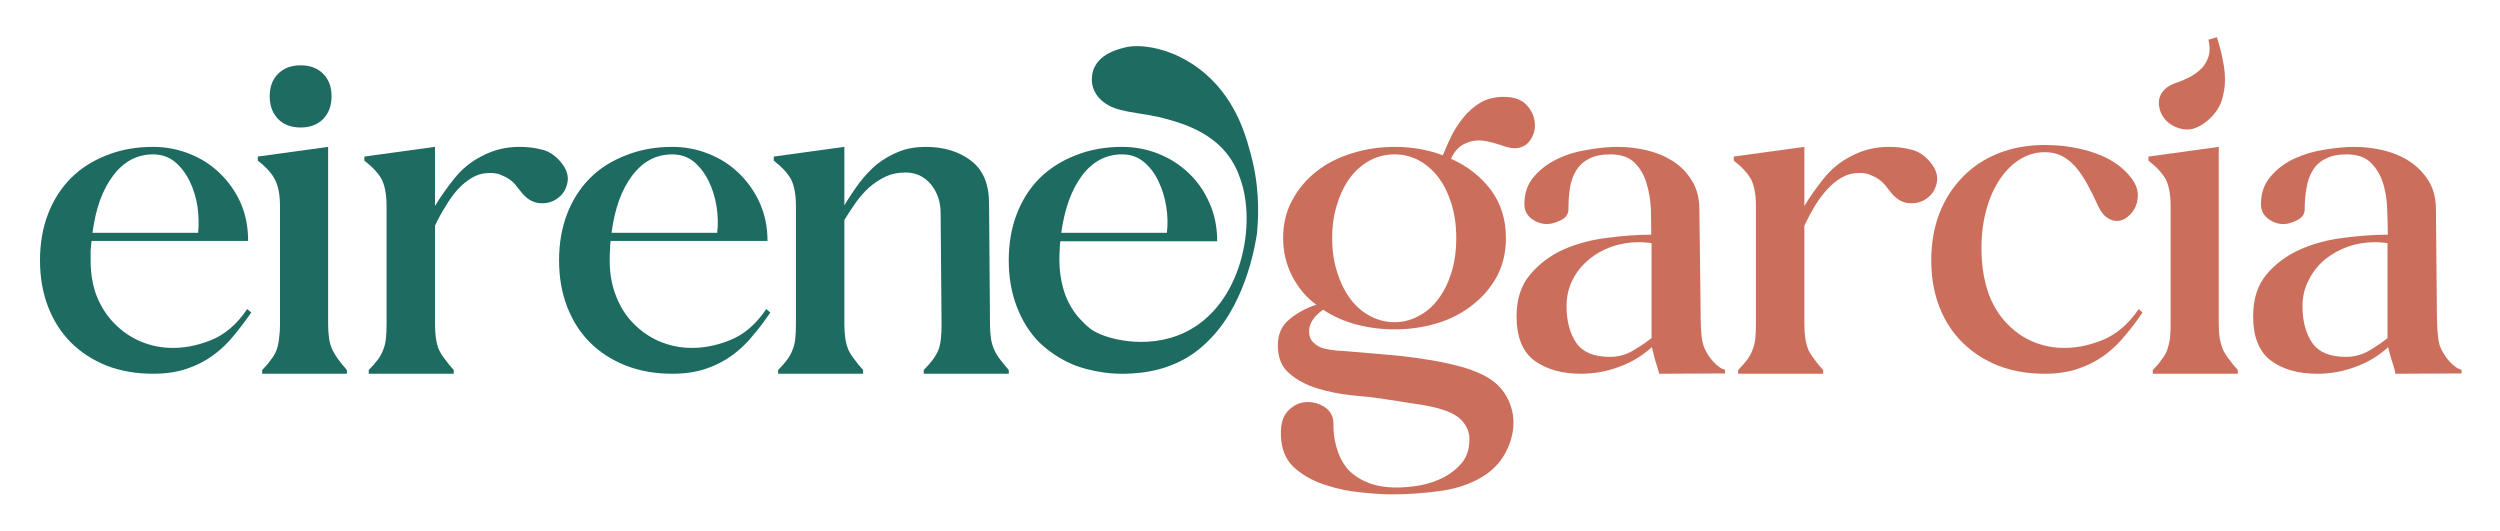
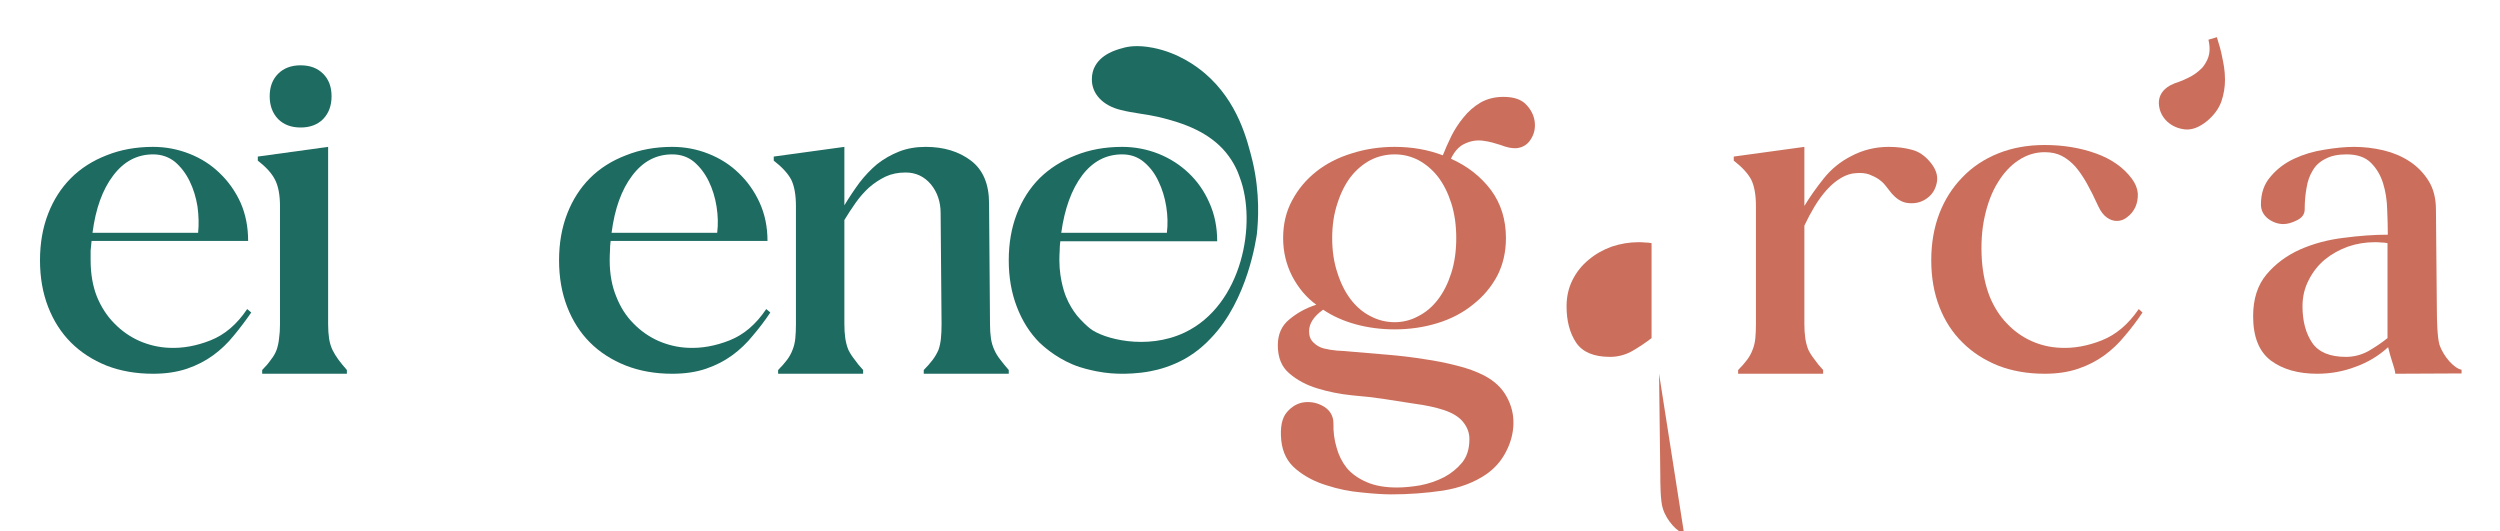
<svg xmlns="http://www.w3.org/2000/svg" viewBox="0 0 800 170" width="800" height="170">
  <title>Proyecto nuevo</title>
  <style>		.s0 { fill: #1e6b61 } 		.s1 { fill: #1d6b61 } 		.s2 { fill: #cb6f5c } 	</style>
  <g id="Layer 1">
    <path id="&lt;Compound Path&gt;" fill-rule="evenodd" class="s0" d="m400.8 51.5c-1.7-6.7-4.6-18.9-15.2-28-2.7-2.3-8.5-6.6-16.6-8.2-5.1-1-8.2-0.4-9.8 0.1-1.9 0.5-7.1 1.9-9.1 6.4-0.3 0.7-0.7 1.9-0.7 3.5-0.1 4.6 3.4 8.5 9.3 9.9 3.9 1 8 1.3 11.9 2.2 8.5 2 16.4 5 21.7 11.4 2.7 3.3 3.9 6.4 4.4 7.9 5.6 14.6 0.9 40.9-17.6 49.7-12.2 5.8-26.2 2-30.3-1.3-2.4-1.9-4.3-4.3-4.3-4.3-1.1-1.4-2.4-3.4-3.4-5.9 0 0-2.1-4.9-2.1-11.6q0-1.7 0.1-3.1 0-1.5 0.2-3h50.2q0-6.8-2.5-12.3-2.4-5.5-6.6-9.5-4.2-4-9.7-6.2-5.6-2.2-11.6-2.2-8.2 0-14.9 2.7-6.7 2.6-11.5 7.3-4.7 4.7-7.3 11.4-2.6 6.7-2.6 14.9 0 8.2 2.6 14.9 2.6 6.8 7.3 11.5c0.9 0.8 4.6 4.4 10.5 6.9 3.1 1.3 5.8 1.8 7.6 2.2 3.5 0.7 6.4 0.8 8.3 0.8q0 0 0 0c0.9 0 4.9 0 9-0.8 2.7-0.5 6.8-1.6 11.1-4 4.2-2.4 6.9-5.1 8.2-6.5 12-12.3 14.6-32.3 14.8-33.4 0.4-4 1.1-12.8-1.4-23.4zm-54.5 4.6q5.1-6.7 12.8-6.7 4 0 6.9 2.4 3 2.5 4.7 6.2 1.8 3.7 2.5 8.1 0.7 4.4 0.2 8.4h-33.8q1.6-11.6 6.7-18.4z" />
    <path id="&lt;Compound Path&gt;" fill-rule="evenodd" class="s1" d="m79.4 77.1h-50.1q-0.2 1.6-0.3 3.1 0 1.4 0 3.1 0 6.5 2 11.6 2.1 5.1 5.6 8.6 3.5 3.6 8 5.6 4.6 2 9.5 2.2 6.5 0.3 13.3-2.4 6.8-2.7 11.7-10l1.3 1.1q-2.7 3.9-5.6 7.4-2.9 3.6-6.6 6.3-3.7 2.7-8.4 4.3-4.8 1.6-10.8 1.6-8.2 0-14.9-2.6-6.7-2.7-11.4-7.4-4.7-4.7-7.3-11.4-2.6-6.7-2.6-14.9 0-8.2 2.6-14.9 2.6-6.7 7.3-11.4 4.7-4.7 11.4-7.3 6.7-2.7 14.9-2.7 6 0 11.6 2.2 5.6 2.2 9.7 6.2 4.2 4 6.7 9.5 2.4 5.5 2.4 12.2zm-16-2.6q0.4-4-0.2-8.4-0.7-4.4-2.5-8.1-1.8-3.7-4.7-6.2-3-2.4-7-2.4-7.7 0-12.8 6.8-5.1 6.7-6.6 18.3z" />
    <path id="&lt;Compound Path&gt;" fill-rule="evenodd" class="s1" d="m105 47v56.7q0 2.6 0.3 4.6 0.3 2 1.1 3.7 0.8 1.6 1.9 3.1 1.2 1.6 2.7 3.3v1.2h-27.1v-1.2q1.7-1.7 2.8-3.3 1.2-1.5 1.8-3.1 0.6-1.7 0.8-3.7 0.3-2 0.3-4.6v-37.7q0-5.4-1.6-8.5-1.5-3-5.5-6.1v-1.3zm-18.7-16.2q0-4.5 2.7-7.2 2.7-2.7 7.2-2.7 4.5 0 7.2 2.7 2.7 2.7 2.7 7.2 0 4.5-2.7 7.3-2.7 2.7-7.2 2.7-4.5 0-7.2-2.7-2.7-2.8-2.7-7.3z" />
-     <path id="&lt;Compound Path&gt;" fill-rule="evenodd" class="s1" d="m116.6 50.1l22.6-3.1v18.9q2.6-4.3 6.2-8.8 3.6-4.5 8.7-7.1 5.6-3 12.1-3 4 0 7.3 0.9 3.3 0.8 5.9 3.9 2.8 3.3 2.2 6.5-0.6 3.3-3.1 5.1-2.5 1.9-5.8 1.6-3.4-0.2-6.2-3.9-0.6-0.8-1.5-1.9-0.8-1-2.1-1.9-1.2-0.8-3-1.5-1.8-0.6-4.1-0.4-2.4 0.1-4.8 1.5-2.4 1.4-4.5 3.7-2.1 2.3-3.9 5.4-1.9 3-3.4 6.2v31.5q0 2.6 0.3 4.6 0.3 2 1 3.7 0.8 1.6 2 3.1 1.1 1.6 2.7 3.3v1.2h-27.2v-1.2q1.7-1.7 2.9-3.3 1.1-1.5 1.7-3.1 0.7-1.7 0.9-3.7 0.2-2 0.2-4.6v-37.7q0-5.4-1.5-8.5-1.6-3-5.6-6.1z" />
    <path id="&lt;Compound Path&gt;" fill-rule="evenodd" class="s1" d="m245.6 77.1h-50.2q-0.2 1.6-0.2 3.1-0.1 1.4-0.1 3.1 0 6.5 2.1 11.6 2 5.1 5.5 8.6 3.5 3.6 8 5.6 4.6 2 9.5 2.2 6.5 0.3 13.3-2.4 6.8-2.7 11.7-10l1.3 1.1q-2.6 3.9-5.6 7.4-2.9 3.6-6.6 6.3-3.7 2.7-8.4 4.3-4.7 1.6-10.8 1.6-8.1 0-14.8-2.6-6.8-2.7-11.5-7.4-4.7-4.7-7.3-11.4-2.6-6.7-2.6-14.9 0-8.2 2.6-14.9 2.6-6.7 7.3-11.4 4.7-4.7 11.5-7.3 6.7-2.7 14.8-2.7 6.1 0 11.6 2.2 5.6 2.2 9.7 6.2 4.2 4 6.7 9.5 2.5 5.5 2.5 12.2zm-16.1-2.6q0.5-4-0.2-8.4-0.7-4.4-2.5-8.1-1.8-3.7-4.7-6.2-2.9-2.4-7-2.4-7.7 0-12.8 6.8-5.1 6.7-6.6 18.3z" />
    <path id="&lt;Compound Path&gt;" fill-rule="evenodd" class="s1" d="m270.2 47v18.7q2.3-3.8 4.8-7.2 2.6-3.4 5.7-6 3.2-2.5 7-4 3.8-1.5 8.5-1.5 8.7 0 14.5 4.4 5.8 4.4 5.8 13.7l0.3 38.6q0 2.6 0.3 4.6 0.3 2 1.1 3.7 0.7 1.6 1.9 3.1 1.2 1.6 2.7 3.3v1.2h-27.2v-1.2q1.7-1.7 2.9-3.3 1.1-1.5 1.8-3.1 0.6-1.7 0.8-3.7 0.2-2 0.2-4.6l-0.3-35.5q0-5.4-3.1-9.2-3.2-3.8-8.1-3.8-3.6 0-6.4 1.3-2.9 1.4-5.3 3.5-2.4 2.2-4.3 4.9-1.9 2.7-3.6 5.5v33.3q0 2.6 0.3 4.6 0.3 2 1 3.7 0.8 1.6 2 3.1 1.1 1.6 2.7 3.3v1.2h-27.2v-1.2q1.7-1.7 2.9-3.3 1.1-1.5 1.7-3.1 0.7-1.7 0.9-3.7 0.2-2 0.2-4.6v-37.7q0-5.4-1.5-8.5-1.6-3-5.6-6.1v-1.3z" />
    <path id="&lt;Compound Path&gt;" fill-rule="evenodd" class="s2" d="m481.9 76.2q0 6.7-2.8 12.1-2.9 5.4-7.8 9.2-4.8 3.9-11.3 5.9-6.5 2-13.7 2-6.5 0-12.4-1.6-5.9-1.6-10.5-4.7-4.5 3.2-4.5 6.9 0 2.3 1.4 3.6 1.4 1.4 3.3 1.9 2 0.5 4.3 0.7 2.3 0.1 4.2 0.3 5.8 0.5 11.8 1 6.1 0.5 11.7 1.4 5.6 0.8 10.6 2.1 4.9 1.2 8.8 3.2 4.9 2.6 7.1 6.7 2.3 4.1 2.2 8.7-0.1 4.5-2.3 8.8-2.2 4.4-6.3 7.3-5.8 4-14 5.3-8.2 1.2-16.5 1.2-3.7 0-9.4-0.6-5.8-0.5-11.3-2.3-5.6-1.7-9.7-5.1-4.2-3.4-4.8-9.3-0.6-6.2 1.8-9 2.5-2.9 5.8-3.2 3.3-0.3 6.2 1.5 2.9 1.9 2.9 5.3-0.1 4 1 7.7 1 3.7 3.3 6.6 2.4 2.8 6.4 4.5 3.9 1.7 9.6 1.7 3.4 0 7.5-0.7 4.1-0.8 7.6-2.6 3.4-1.8 5.8-4.7 2.3-2.9 2.3-7.3 0.1-2.9-1.8-5.4-1.9-2.6-6.4-4.1-4-1.3-9.3-2-5.2-0.8-10.3-1.6-4-0.6-9.8-1.1-5.8-0.6-11-2.2-5.3-1.6-9-4.8-3.7-3.1-3.7-9 0-5.3 3.7-8.3 3.7-3.1 8.6-4.7-4.7-3.4-7.7-9.1-2.9-5.7-2.9-12.2 0-6.8 2.9-12.1 2.8-5.3 7.7-9.2 4.8-3.8 11.3-5.8 6.5-2.1 13.8-2.1 8.3 0 15.4 2.7 1.1-2.8 2.7-6.1 1.6-3.2 3.9-6 2.3-2.9 5.5-4.8 3.2-1.8 7.3-1.8 5 0 7.3 2.5 2.3 2.4 2.7 5.4 0.4 3.1-1.2 5.6-1.5 2.5-4.4 2.9-1.4 0.1-2.7-0.2-1.4-0.3-2.6-0.8-1.2-0.4-2.7-0.8-1.5-0.4-3.2-0.6-2.9-0.3-5.6 1-2.7 1.2-4.4 4.8 7.9 3.5 12.8 10 4.8 6.5 4.8 15.4zm-15.9 0q0-6.2-1.6-11.2-1.6-5-4.3-8.5-2.7-3.4-6.3-5.3-3.5-1.8-7.5-1.8-4.1 0-7.7 1.8-3.6 1.9-6.3 5.3-2.7 3.5-4.3 8.5-1.7 5-1.7 11.2 0 6.2 1.7 11.2 1.6 5 4.3 8.5 2.7 3.5 6.3 5.3 3.6 1.9 7.7 1.9 4 0 7.5-1.9 3.6-1.8 6.3-5.3 2.7-3.5 4.3-8.5 1.6-5 1.6-11.2z" />
-     <path id="&lt;Compound Path&gt;" fill-rule="evenodd" class="s2" d="m530.9 119.6q0-0.3-0.4-1.6-0.4-1.3-0.9-2.9-0.4-1.5-1-4-4.7 4.2-10.5 6.3-5.9 2.2-12.2 2.2-9.1 0-14.9-4.2-5.7-4.3-5.7-14.2 0-8.3 4.4-13.4 4.3-5.1 10.7-8 6.4-2.8 14-3.7 7.5-1 14-1 0-3.5-0.1-8-0.2-4.5-1.4-8.4-1.1-3.9-3.8-6.6-2.7-2.7-7.8-2.7-4.2 0-6.8 1.4-2.6 1.3-4.1 3.7-1.5 2.4-2 5.6-0.5 3.2-0.5 6.9 0 2.3-2.5 3.5-2.5 1.2-4.3 1.2-2.7 0-5-1.7-2.3-1.8-2.3-4.6 0-5.4 3.1-8.9 3.1-3.6 7.6-5.7 4.4-2.1 9.7-2.9 5.2-0.9 9.4-0.9 4.8 0 9.4 1.1 4.6 1.1 8.4 3.5 3.7 2.4 6 6.2 2.4 3.8 2.4 9.3l0.4 32.6c0 2 0 8.1 0.8 10.5 1.2 4 4.9 7.8 7 8.1v1.2zm-2.4-41.8q-1.1-0.2-2.1-0.2-0.9-0.1-2-0.1-4.4 0-8.6 1.4-4.2 1.5-7.4 4.2-3.3 2.7-5.2 6.5-1.9 3.8-1.9 8.4 0 7.1 3.1 11.7 3.1 4.5 10.8 4.5 3.7 0 7-1.8 3.3-1.9 6.3-4.2z" />
+     <path id="&lt;Compound Path&gt;" fill-rule="evenodd" class="s2" d="m530.9 119.6l0.4 32.6c0 2 0 8.1 0.8 10.5 1.2 4 4.9 7.8 7 8.1v1.2zm-2.4-41.8q-1.1-0.2-2.1-0.2-0.9-0.1-2-0.1-4.4 0-8.6 1.4-4.2 1.5-7.4 4.2-3.3 2.7-5.2 6.5-1.9 3.8-1.9 8.4 0 7.1 3.1 11.7 3.1 4.5 10.8 4.5 3.7 0 7-1.8 3.3-1.9 6.3-4.2z" />
    <path id="&lt;Compound Path&gt;" fill-rule="evenodd" class="s2" d="m554.8 50.1l22.6-3.1v18.9q2.6-4.3 6.2-8.8 3.6-4.5 8.7-7.1 5.6-3 12.1-3 4 0 7.3 0.9 3.3 0.8 5.9 3.9 2.8 3.3 2.2 6.5-0.6 3.3-3.1 5.1-2.5 1.9-5.9 1.6-3.3-0.2-6.1-3.9-0.6-0.8-1.5-1.9-0.8-1-2.1-1.9-1.2-0.8-3-1.5-1.8-0.6-4.1-0.4-2.4 0.1-4.8 1.5-2.4 1.4-4.5 3.7-2.1 2.3-4 5.4-1.8 3-3.3 6.2v31.5q0 2.6 0.3 4.6 0.3 2 1 3.7 0.8 1.6 2 3.1 1.1 1.6 2.7 3.3v1.2h-27.2v-1.2q1.7-1.7 2.9-3.3 1.1-1.5 1.7-3.1 0.7-1.7 0.9-3.7 0.2-2 0.2-4.6v-37.7q0-5.4-1.5-8.5-1.6-3-5.6-6.1z" />
    <path id="&lt;Compound Path&gt;" fill-rule="evenodd" class="s2" d="m684.4 98.9l1.2 1.1q-2.6 3.9-5.6 7.4-2.9 3.6-6.6 6.3-3.7 2.7-8.4 4.3-4.7 1.6-10.7 1.6-8.2 0-14.9-2.6-6.7-2.7-11.4-7.4-4.8-4.7-7.4-11.4-2.6-6.7-2.6-14.9 0-8.2 2.6-15 2.6-6.7 7.4-11.6 4.7-4.9 11.4-7.6 6.7-2.7 14.9-2.7 8.9 0 16.4 2.7 7.5 2.7 11.5 8.1 1.7 2.3 1.9 4.7 0.1 2.4-0.8 4.4-0.9 1.9-2.5 3.1-1.5 1.3-3.4 1.3-1.7 0-3.2-1.1-1.6-1.1-2.8-3.7-1.8-4-3.6-7.2-1.8-3.2-3.7-5.4-2-2.2-4.3-3.4-2.3-1.2-5.5-1.2-4.5 0-8.4 2.6-3.8 2.5-6.6 7.1-2.8 4.5-4.2 10.9-1.4 6.3-0.9 14 0.5 6.5 2.5 11.6 2.1 5.1 5.5 8.6 3.4 3.6 7.8 5.6 4.4 2 9.4 2.2 6.4 0.3 13.2-2.4 6.8-2.7 11.8-10z" />
-     <path id="&lt;Compound Path&gt;" fill-rule="evenodd" class="s2" d="m710 47v56.7q0 2.6 0.3 4.6 0.4 2 1.1 3.7 0.8 1.6 2 3.1 1.1 1.6 2.7 3.3v1.2h-27.2v-1.2q1.7-1.7 2.8-3.3 1.2-1.5 1.8-3.1 0.6-1.7 0.9-3.7 0.2-2 0.2-4.6v-37.7q0-5.4-1.5-8.5-1.6-3-5.6-6.1v-1.3z" />
    <path id="&lt;Compound Path&gt;" fill-rule="evenodd" class="s2" d="m709.4 11.9c0.8 2.5 1.4 4.7 1.7 6.4 0.4 1.9 0.9 4.2 0.9 7.2q0 3.6-1.2 7.1-1.3 3.4-4.5 6.1-3.8 3.1-7.2 2.7-3.3-0.4-5.6-2.5-2.2-2.1-2.6-5-0.4-3 1.6-5.1 1-1 2.2-1.6 1.2-0.6 2.5-1 1.2-0.4 2.6-1.1 1.4-0.6 2.8-1.6 1.1-0.8 2.1-1.8c0.1-0.1 1-1.2 1.6-2.5 1.3-2.7 0.6-5.5 0.4-6.5q1.3-0.4 2.7-0.8z" />
    <path id="&lt;Compound Path&gt;" fill-rule="evenodd" class="s2" d="m766.5 119.6q0-0.3-0.3-1.6-0.4-1.3-0.9-2.9-0.5-1.5-1.1-4-4.6 4.2-10.5 6.3-5.8 2.2-12.2 2.2-9.1 0-14.8-4.2-5.7-4.3-5.7-14.2 0-8.3 4.3-13.4 4.3-5.1 10.8-8 6.4-2.8 13.9-3.7 7.6-1 14.1-1 0-3.5-0.2-8-0.1-4.5-1.3-8.4-1.2-3.9-3.9-6.6-2.7-2.7-7.8-2.7-4.1 0-6.7 1.4-2.7 1.3-4.1 3.7-1.5 2.4-2 5.6-0.6 3.2-0.6 6.9 0 2.3-2.5 3.5-2.4 1.2-4.3 1.2-2.6 0-4.9-1.7-2.3-1.8-2.3-4.6 0-5.4 3.1-8.9 3-3.6 7.5-5.7 4.5-2.1 9.7-2.9 5.3-0.9 9.5-0.9 4.7 0 9.4 1.1 4.6 1.1 8.3 3.5 3.7 2.4 6.1 6.2 2.4 3.8 2.4 9.3l0.3 32.6c0 2 0.1 8.1 0.8 10.5 1.3 4 4.9 7.8 7.1 8.1v1.2zm-2.5-41.8q-1.1-0.2-2-0.2-0.9-0.1-2-0.1-4.5 0-8.6 1.4-4.2 1.5-7.5 4.2-3.2 2.7-5.1 6.5-2 3.8-2 8.4 0 7.1 3.1 11.7 3.1 4.5 10.8 4.5 3.7 0 7.1-1.8 3.3-1.9 6.2-4.2z" />
  </g>
</svg>